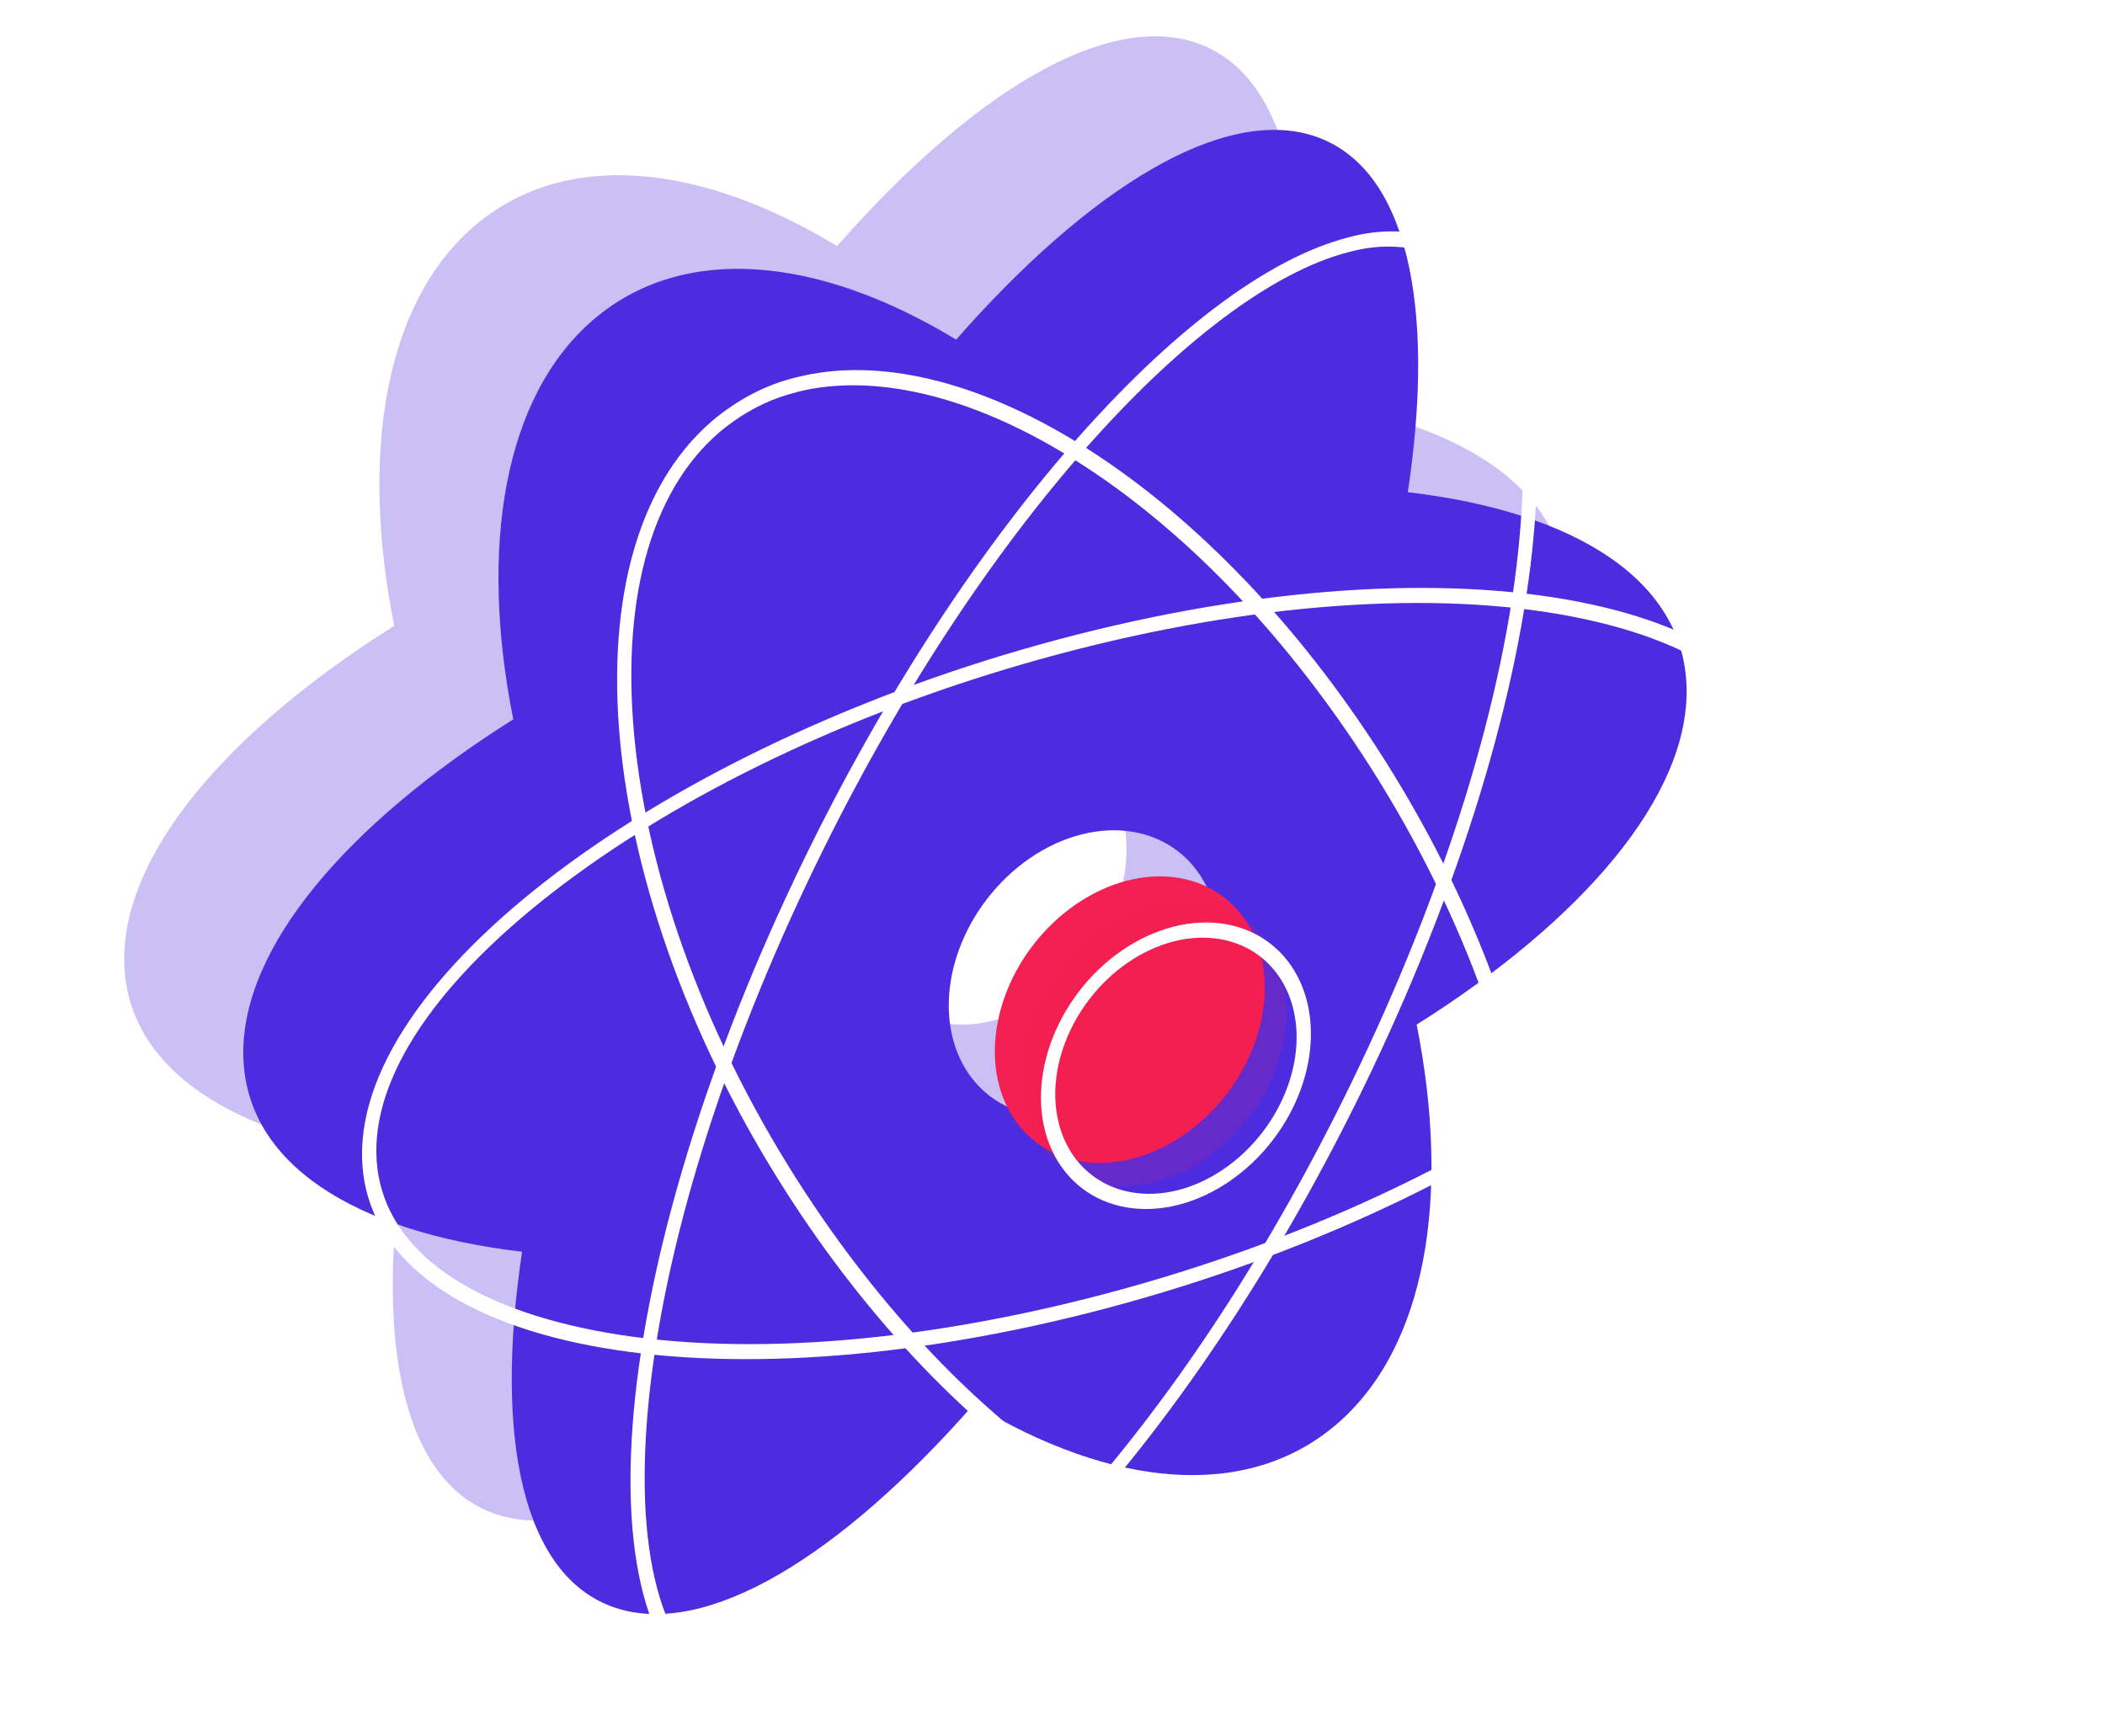
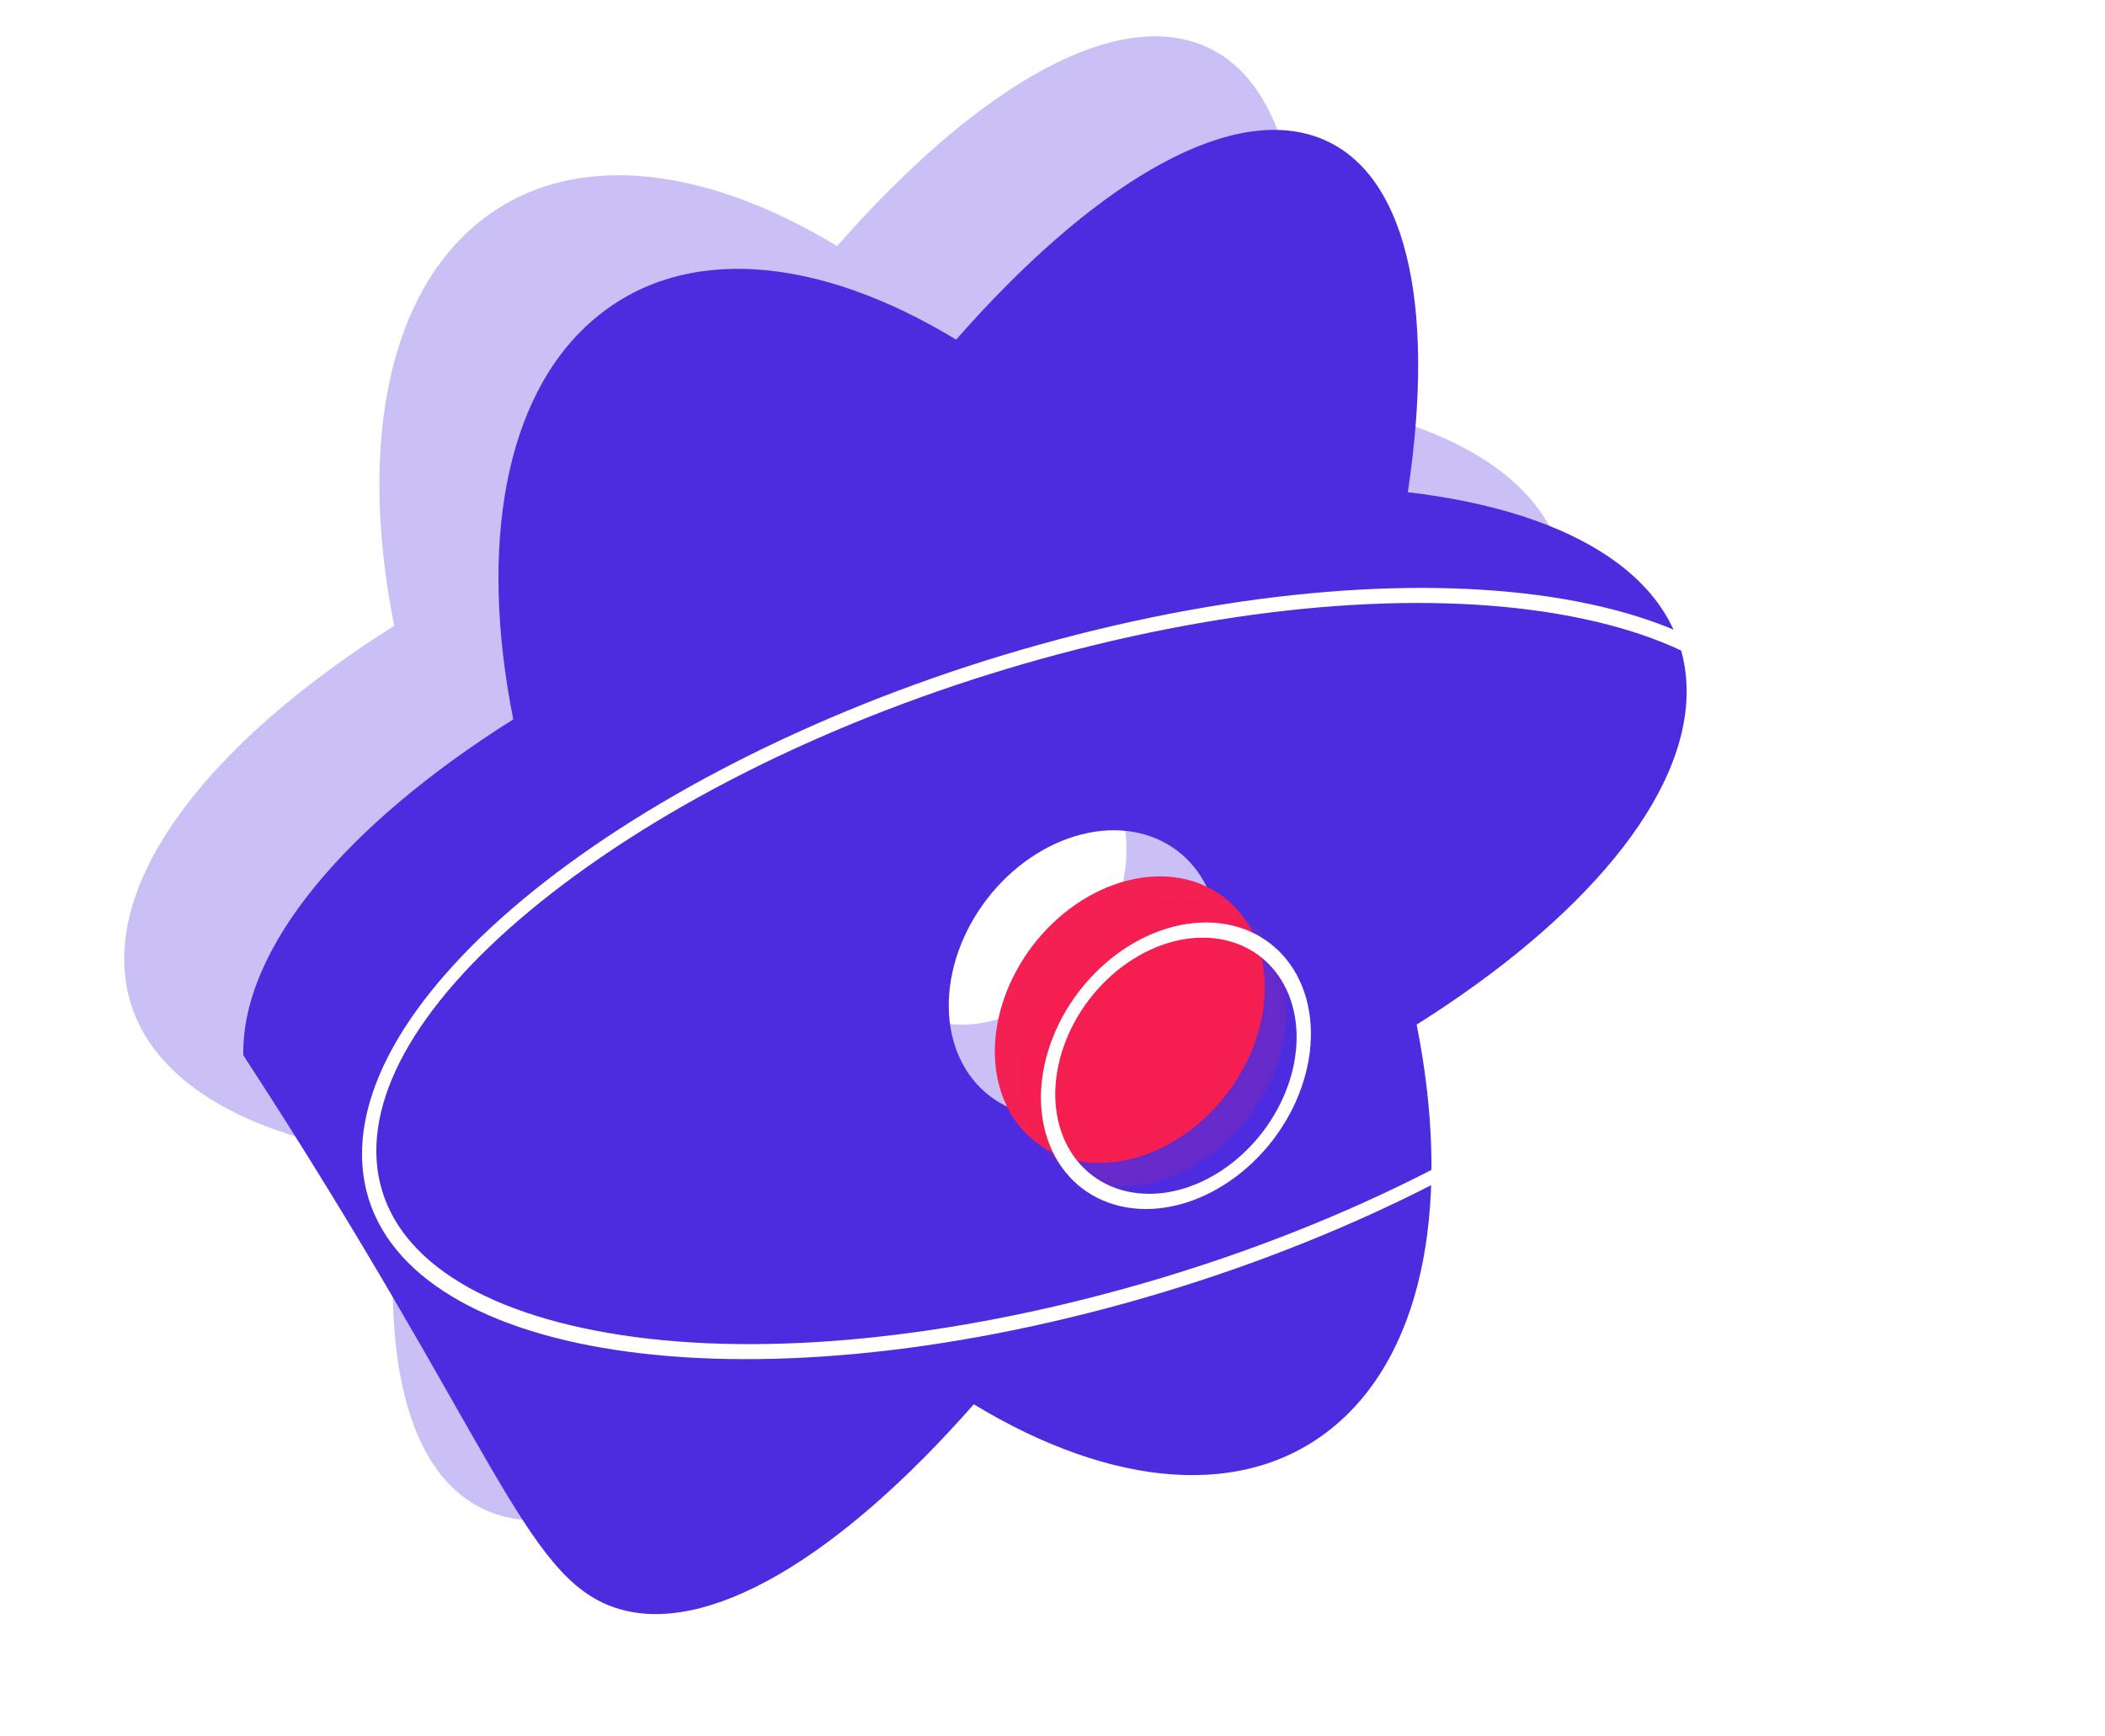
<svg xmlns="http://www.w3.org/2000/svg" width="400" height="330" viewBox="0 0 400 330" fill="none">
  <g clip-path="url(#clip0_15908_28536)">
    <g filter="url(#filter0_bii_15908_28536)">
      <path fill-rule="evenodd" clip-rule="evenodd" d="M74.907 118.937C43.332 138.816 23.268 162.263 23.608 182.762C23.949 203.276 44.631 216.375 76.626 220.109C71.205 255.814 76.804 281.863 94.204 287.744C111.604 293.625 136.992 278.043 162.418 249.103C188.587 264.982 214.276 267.521 231.336 252.917C248.396 238.312 253.089 209.663 246.574 176.947C278.15 157.068 298.213 133.607 297.873 113.108C297.533 92.608 276.85 79.51 244.897 75.765C250.276 40.028 244.677 13.993 227.277 8.126C209.877 2.259 184.489 17.827 159.063 46.767C132.894 30.888 107.205 28.335 90.145 42.953C73.085 57.572 68.392 86.221 74.907 118.937ZM187.975 141.062C194.777 139.334 201.347 140.462 206.239 144.198C211.131 147.933 213.945 153.97 214.061 160.981C214.178 167.992 211.587 175.403 206.86 181.584C202.133 187.764 195.655 192.209 188.852 193.941C182.049 195.665 175.479 194.534 170.587 190.796C165.695 187.058 162.882 181.02 162.766 174.008C162.649 166.998 165.24 159.588 169.968 153.41C174.696 147.231 181.173 142.789 187.975 141.062Z" fill="#4D2CE0" fill-opacity="0.293" />
    </g>
-     <path fill-rule="evenodd" clip-rule="evenodd" d="M97.532 136.712C65.956 156.591 45.893 180.038 46.233 200.537C46.574 221.107 67.256 234.122 99.21 237.894C93.83 273.631 99.429 299.638 116.829 305.519C134.229 311.4 159.617 295.819 185.043 266.879C211.212 282.758 236.901 285.297 253.961 270.692C271.021 256.088 275.714 227.439 269.199 194.723C300.774 174.844 320.837 151.383 320.497 130.883C320.158 110.384 299.475 97.285 267.521 93.54C272.901 57.804 267.302 31.796 249.902 25.916C232.502 20.035 207.114 35.602 181.688 64.542C155.519 48.663 129.83 46.138 112.77 60.743C95.71 75.347 91.017 103.996 97.532 136.712ZM205.499 158.582C212.301 156.855 218.871 157.983 223.763 161.718C228.655 165.454 231.469 171.491 231.585 178.501C231.701 185.513 229.111 192.924 224.384 199.104C219.657 205.285 213.179 209.73 206.376 211.461C199.572 213.186 193.002 212.054 188.111 208.317C183.219 204.579 180.406 198.54 180.289 191.529C180.173 184.518 182.764 177.109 187.492 170.93C192.219 164.752 198.697 160.31 205.499 158.582Z" fill="#4D2CE0" />
+     <path fill-rule="evenodd" clip-rule="evenodd" d="M97.532 136.712C65.956 156.591 45.893 180.038 46.233 200.537C93.83 273.631 99.429 299.638 116.829 305.519C134.229 311.4 159.617 295.819 185.043 266.879C211.212 282.758 236.901 285.297 253.961 270.692C271.021 256.088 275.714 227.439 269.199 194.723C300.774 174.844 320.837 151.383 320.497 130.883C320.158 110.384 299.475 97.285 267.521 93.54C272.901 57.804 267.302 31.796 249.902 25.916C232.502 20.035 207.114 35.602 181.688 64.542C155.519 48.663 129.83 46.138 112.77 60.743C95.71 75.347 91.017 103.996 97.532 136.712ZM205.499 158.582C212.301 156.855 218.871 157.983 223.763 161.718C228.655 165.454 231.469 171.491 231.585 178.501C231.701 185.513 229.111 192.924 224.384 199.104C219.657 205.285 213.179 209.73 206.376 211.461C199.572 213.186 193.002 212.054 188.111 208.317C183.219 204.579 180.406 198.54 180.289 191.529C180.173 184.518 182.764 177.109 187.492 170.93C192.219 164.752 198.697 160.31 205.499 158.582Z" fill="#4D2CE0" />
    <path d="M204.907 123.349C168.655 132.556 134.726 147.819 109.372 166.328C84.693 184.343 71.246 203.103 71.513 219.153C71.779 235.202 85.732 247.017 110.8 252.398C136.552 257.929 170.7 255.888 206.952 246.682C243.203 237.475 277.132 222.226 302.486 203.716C327.166 185.701 340.612 166.942 340.346 150.878C340.079 134.814 326.127 123.027 301.059 117.646C275.307 112.116 241.158 114.142 204.907 123.349ZM204.86 120.55C280.595 101.316 342.471 114.59 343.061 150.188C343.651 185.786 282.733 230.246 206.998 249.48C131.263 268.714 69.388 255.454 68.797 219.842C68.207 184.231 129.125 139.784 204.86 120.55Z" fill="white" />
-     <path d="M256.309 45.094L256.355 47.893C241.868 51.572 223.809 65.152 205.531 86.094C186.398 108.04 168.443 136.136 153.594 167.323C136.018 204.274 125.118 240.865 122.907 270.373C120.764 299.021 127.082 317.426 140.712 322.058C145.249 323.52 150.355 323.552 155.507 322.151C169.994 318.472 188.053 304.892 206.331 283.95C225.464 262.004 243.419 233.921 258.268 202.721C275.857 165.766 286.758 129.161 288.955 99.671C291.098 71.023 284.78 52.618 271.15 47.986C266.615 46.52 261.507 46.488 256.355 47.893L256.309 45.094ZM256.309 45.094C261.937 43.561 267.516 43.6 272.467 45.206C302.633 55.419 297.386 126.265 260.639 203.482C229.756 268.362 186.51 317.074 155.553 324.936C149.925 326.467 144.346 326.429 139.394 324.824C109.229 314.611 114.476 243.764 151.223 166.548C182.106 101.668 225.352 52.956 256.309 45.094Z" fill="white" />
-     <path d="M151.352 71.749L151.399 74.547C146.244 75.764 141.181 78.379 136.731 82.123C123.368 93.582 117.71 114.972 120.782 142.38C123.975 170.502 135.966 201.293 154.615 229.044C170.369 252.458 189.101 271.238 208.799 283.308C227.616 294.872 245.971 299.161 260.458 295.482C265.617 294.253 270.68 291.623 275.125 287.864C288.488 276.405 294.146 255.014 291.074 227.607C287.88 199.471 275.903 168.69 257.241 140.942C241.486 117.528 222.754 98.749 203.057 86.679C184.24 75.115 165.885 70.826 151.398 74.505L151.352 71.707M151.352 71.707C182.308 63.845 226.813 90.271 259.567 138.988C298.556 196.971 306.153 264.555 276.523 289.954C271.666 294.052 266.135 296.912 260.503 298.238C229.547 306.1 185.042 279.674 152.288 230.956C113.3 172.974 105.716 105.386 135.332 79.991C140.189 75.893 145.72 73.033 151.352 71.707Z" fill="white" />
    <path fill-rule="evenodd" clip-rule="evenodd" d="M232.519 170.478C227.627 166.743 221.057 165.615 214.255 167.342C207.452 169.07 200.975 173.511 196.247 179.69C191.52 185.869 188.929 193.278 189.045 200.288C189.161 207.3 191.975 213.339 196.866 217.076C201.758 220.814 208.328 221.945 215.131 220.221C221.935 218.49 228.412 214.045 233.139 207.864C237.867 201.684 240.457 194.273 240.341 187.261C240.224 180.251 237.411 174.214 232.519 170.478Z" fill="#F41F52" />
    <g filter="url(#filter1_bii_15908_28536)">
      <ellipse cx="23.114" cy="29.243" rx="23.114" ry="29.243" transform="matrix(-0.75 -0.661 -0.633 0.774 254.945 190.768)" fill="#F41F52" fill-opacity="0.155" />
    </g>
    <path d="M223.063 178.901C216.983 180.453 211.196 184.425 206.97 189.948C202.744 195.47 200.426 202.091 200.522 208.359C200.633 214.624 203.151 220.019 207.523 223.36C211.895 226.701 217.766 227.716 223.847 226.183C229.928 224.627 235.715 220.652 239.94 215.127C244.165 209.602 246.484 202.98 246.387 196.711C246.276 190.447 243.758 185.054 239.385 181.715C235.013 178.377 229.143 177.364 223.063 178.901ZM223.016 176.103C229.819 174.375 236.388 175.503 241.28 179.239C246.172 182.974 248.986 189.011 249.102 196.021C249.219 203.033 246.628 210.444 241.901 216.624C237.174 222.805 230.697 227.25 223.893 228.982C217.09 230.706 210.52 229.574 205.628 225.837C200.736 222.099 197.923 216.06 197.807 209.049C197.691 202.038 200.281 194.629 205.009 188.45C209.737 182.272 216.214 177.83 223.016 176.103Z" fill="white" />
  </g>
  <defs>
    <filter id="filter0_bii_15908_28536" x="5.732" y="-10.973" width="310.016" height="317.82" filterUnits="userSpaceOnUse" color-interpolation-filters="sRGB">
      <feFlood flood-opacity="0" result="BackgroundImageFix" />
      <feGaussianBlur in="BackgroundImageFix" stdDeviation="5.004" />
      <feComposite in2="SourceAlpha" operator="in" result="effect1_backgroundBlur_15908_28536" />
      <feBlend mode="normal" in="SourceGraphic" in2="effect1_backgroundBlur_15908_28536" result="shape" />
      <feColorMatrix in="SourceAlpha" type="matrix" values="0 0 0 0 0 0 0 0 0 0 0 0 0 0 0 0 0 0 127 0" result="hardAlpha" />
      <feOffset dx="-17.873" dy="17.873" />
      <feGaussianBlur stdDeviation="8.937" />
      <feComposite in2="hardAlpha" operator="arithmetic" k2="-1" k3="1" />
      <feColorMatrix type="matrix" values="0 0 0 0 1 0 0 0 0 1 0 0 0 0 1 0 0 0 0.093 0" />
      <feBlend mode="normal" in2="shape" result="effect2_innerShadow_15908_28536" />
      <feColorMatrix in="SourceAlpha" type="matrix" values="0 0 0 0 0 0 0 0 0 0 0 0 0 0 0 0 0 0 127 0" result="hardAlpha" />
      <feOffset dx="17.873" dy="-17.873" />
      <feGaussianBlur stdDeviation="8.937" />
      <feComposite in2="hardAlpha" operator="arithmetic" k2="-1" k3="1" />
      <feColorMatrix type="matrix" values="0 0 0 0 0.229 0 0 0 0 0.131 0 0 0 0 0.668 0 0 0 0.093 0" />
      <feBlend mode="normal" in2="effect2_innerShadow_15908_28536" result="effect3_innerShadow_15908_28536" />
    </filter>
    <filter id="filter1_bii_15908_28536" x="190.434" y="167.496" width="57.335" height="61.261" filterUnits="userSpaceOnUse" color-interpolation-filters="sRGB">
      <feFlood flood-opacity="0" result="BackgroundImageFix" />
      <feGaussianBlur in="BackgroundImageFix" stdDeviation="1.191" />
      <feComposite in2="SourceAlpha" operator="in" result="effect1_backgroundBlur_15908_28536" />
      <feBlend mode="normal" in="SourceGraphic" in2="effect1_backgroundBlur_15908_28536" result="shape" />
      <feColorMatrix in="SourceAlpha" type="matrix" values="0 0 0 0 0 0 0 0 0 0 0 0 0 0 0 0 0 0 127 0" result="hardAlpha" />
      <feOffset dx="-3.308" dy="3.308" />
      <feGaussianBlur stdDeviation="1.654" />
      <feComposite in2="hardAlpha" operator="arithmetic" k2="-1" k3="1" />
      <feColorMatrix type="matrix" values="0 0 0 0 1 0 0 0 0 1 0 0 0 0 1 0 0 0 0.155 0" />
      <feBlend mode="normal" in2="shape" result="effect2_innerShadow_15908_28536" />
      <feColorMatrix in="SourceAlpha" type="matrix" values="0 0 0 0 0 0 0 0 0 0 0 0 0 0 0 0 0 0 127 0" result="hardAlpha" />
      <feOffset dx="3.308" dy="-3.308" />
      <feGaussianBlur stdDeviation="1.654" />
      <feComposite in2="hardAlpha" operator="arithmetic" k2="-1" k3="1" />
      <feColorMatrix type="matrix" values="0 0 0 0 0.727 0 0 0 0 0.092 0 0 0 0 0.244 0 0 0 0.155 0" />
      <feBlend mode="normal" in2="effect2_innerShadow_15908_28536" result="effect3_innerShadow_15908_28536" />
    </filter>
    <clipPath id="clip0_15908_28536">
      <rect width="350.229" height="343.808" fill="white" transform="matrix(-0.969 0.246 0.017 1 342.453 -67.799)" />
    </clipPath>
  </defs>
</svg>